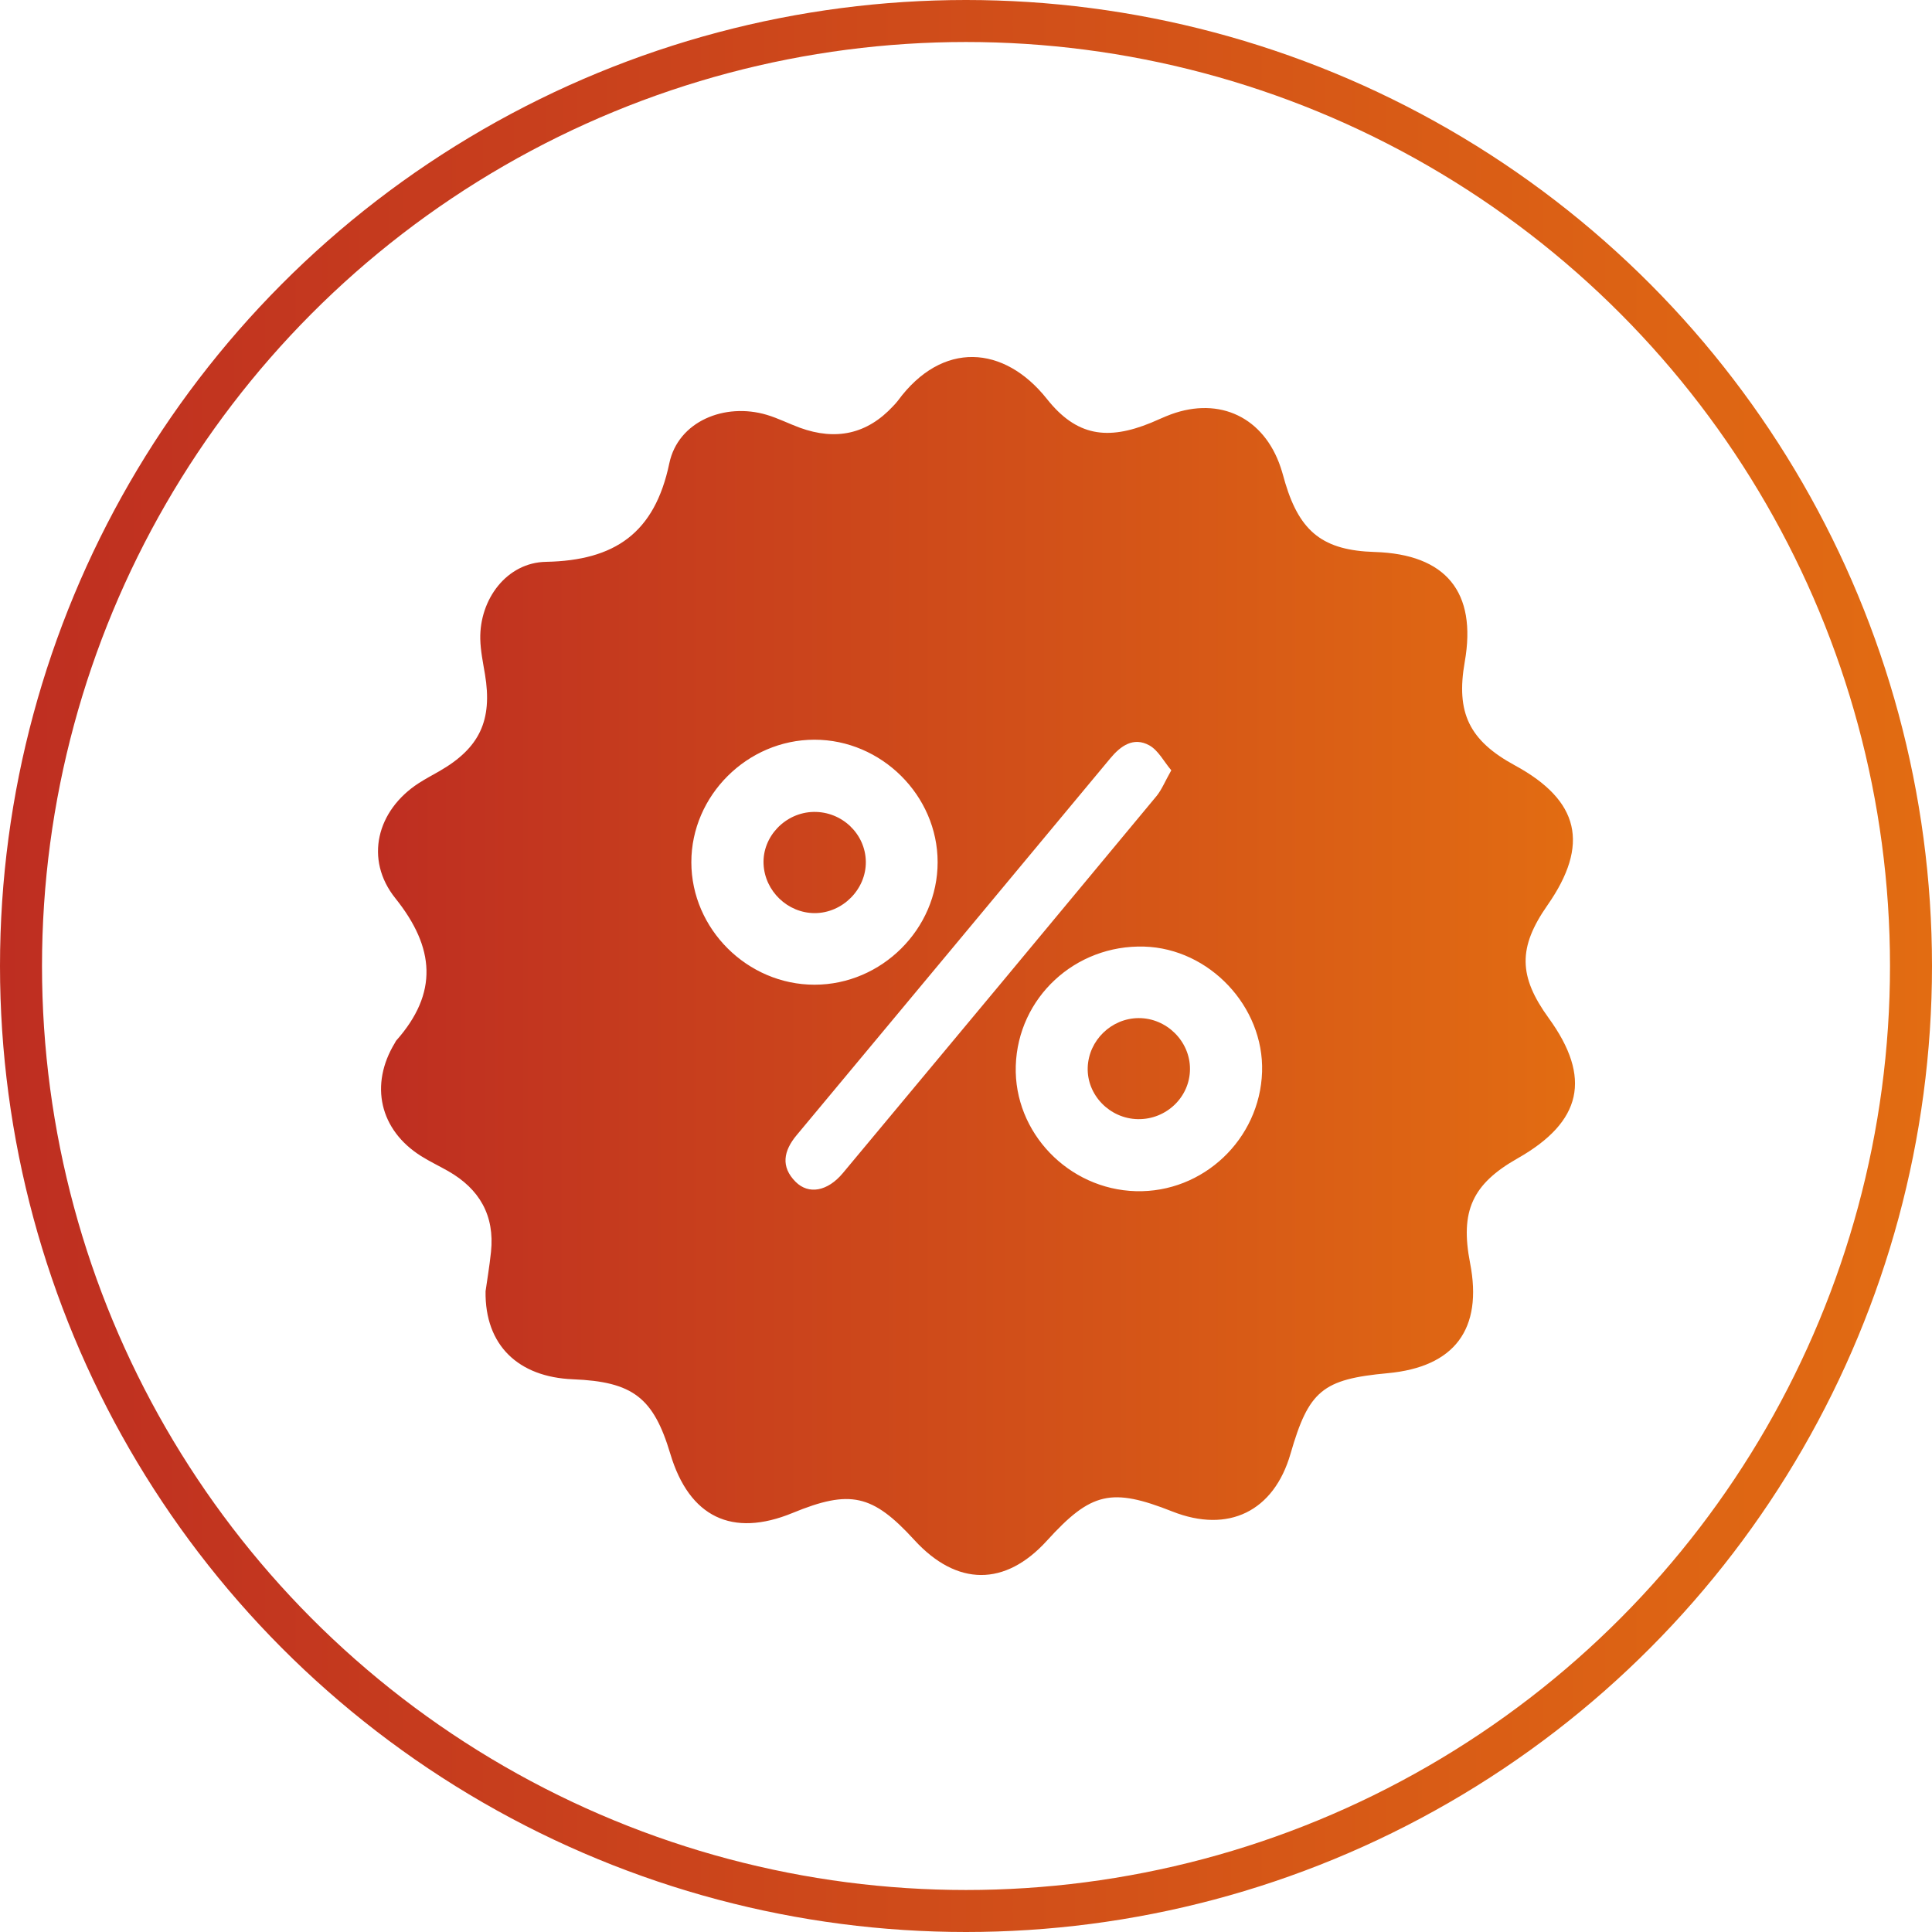
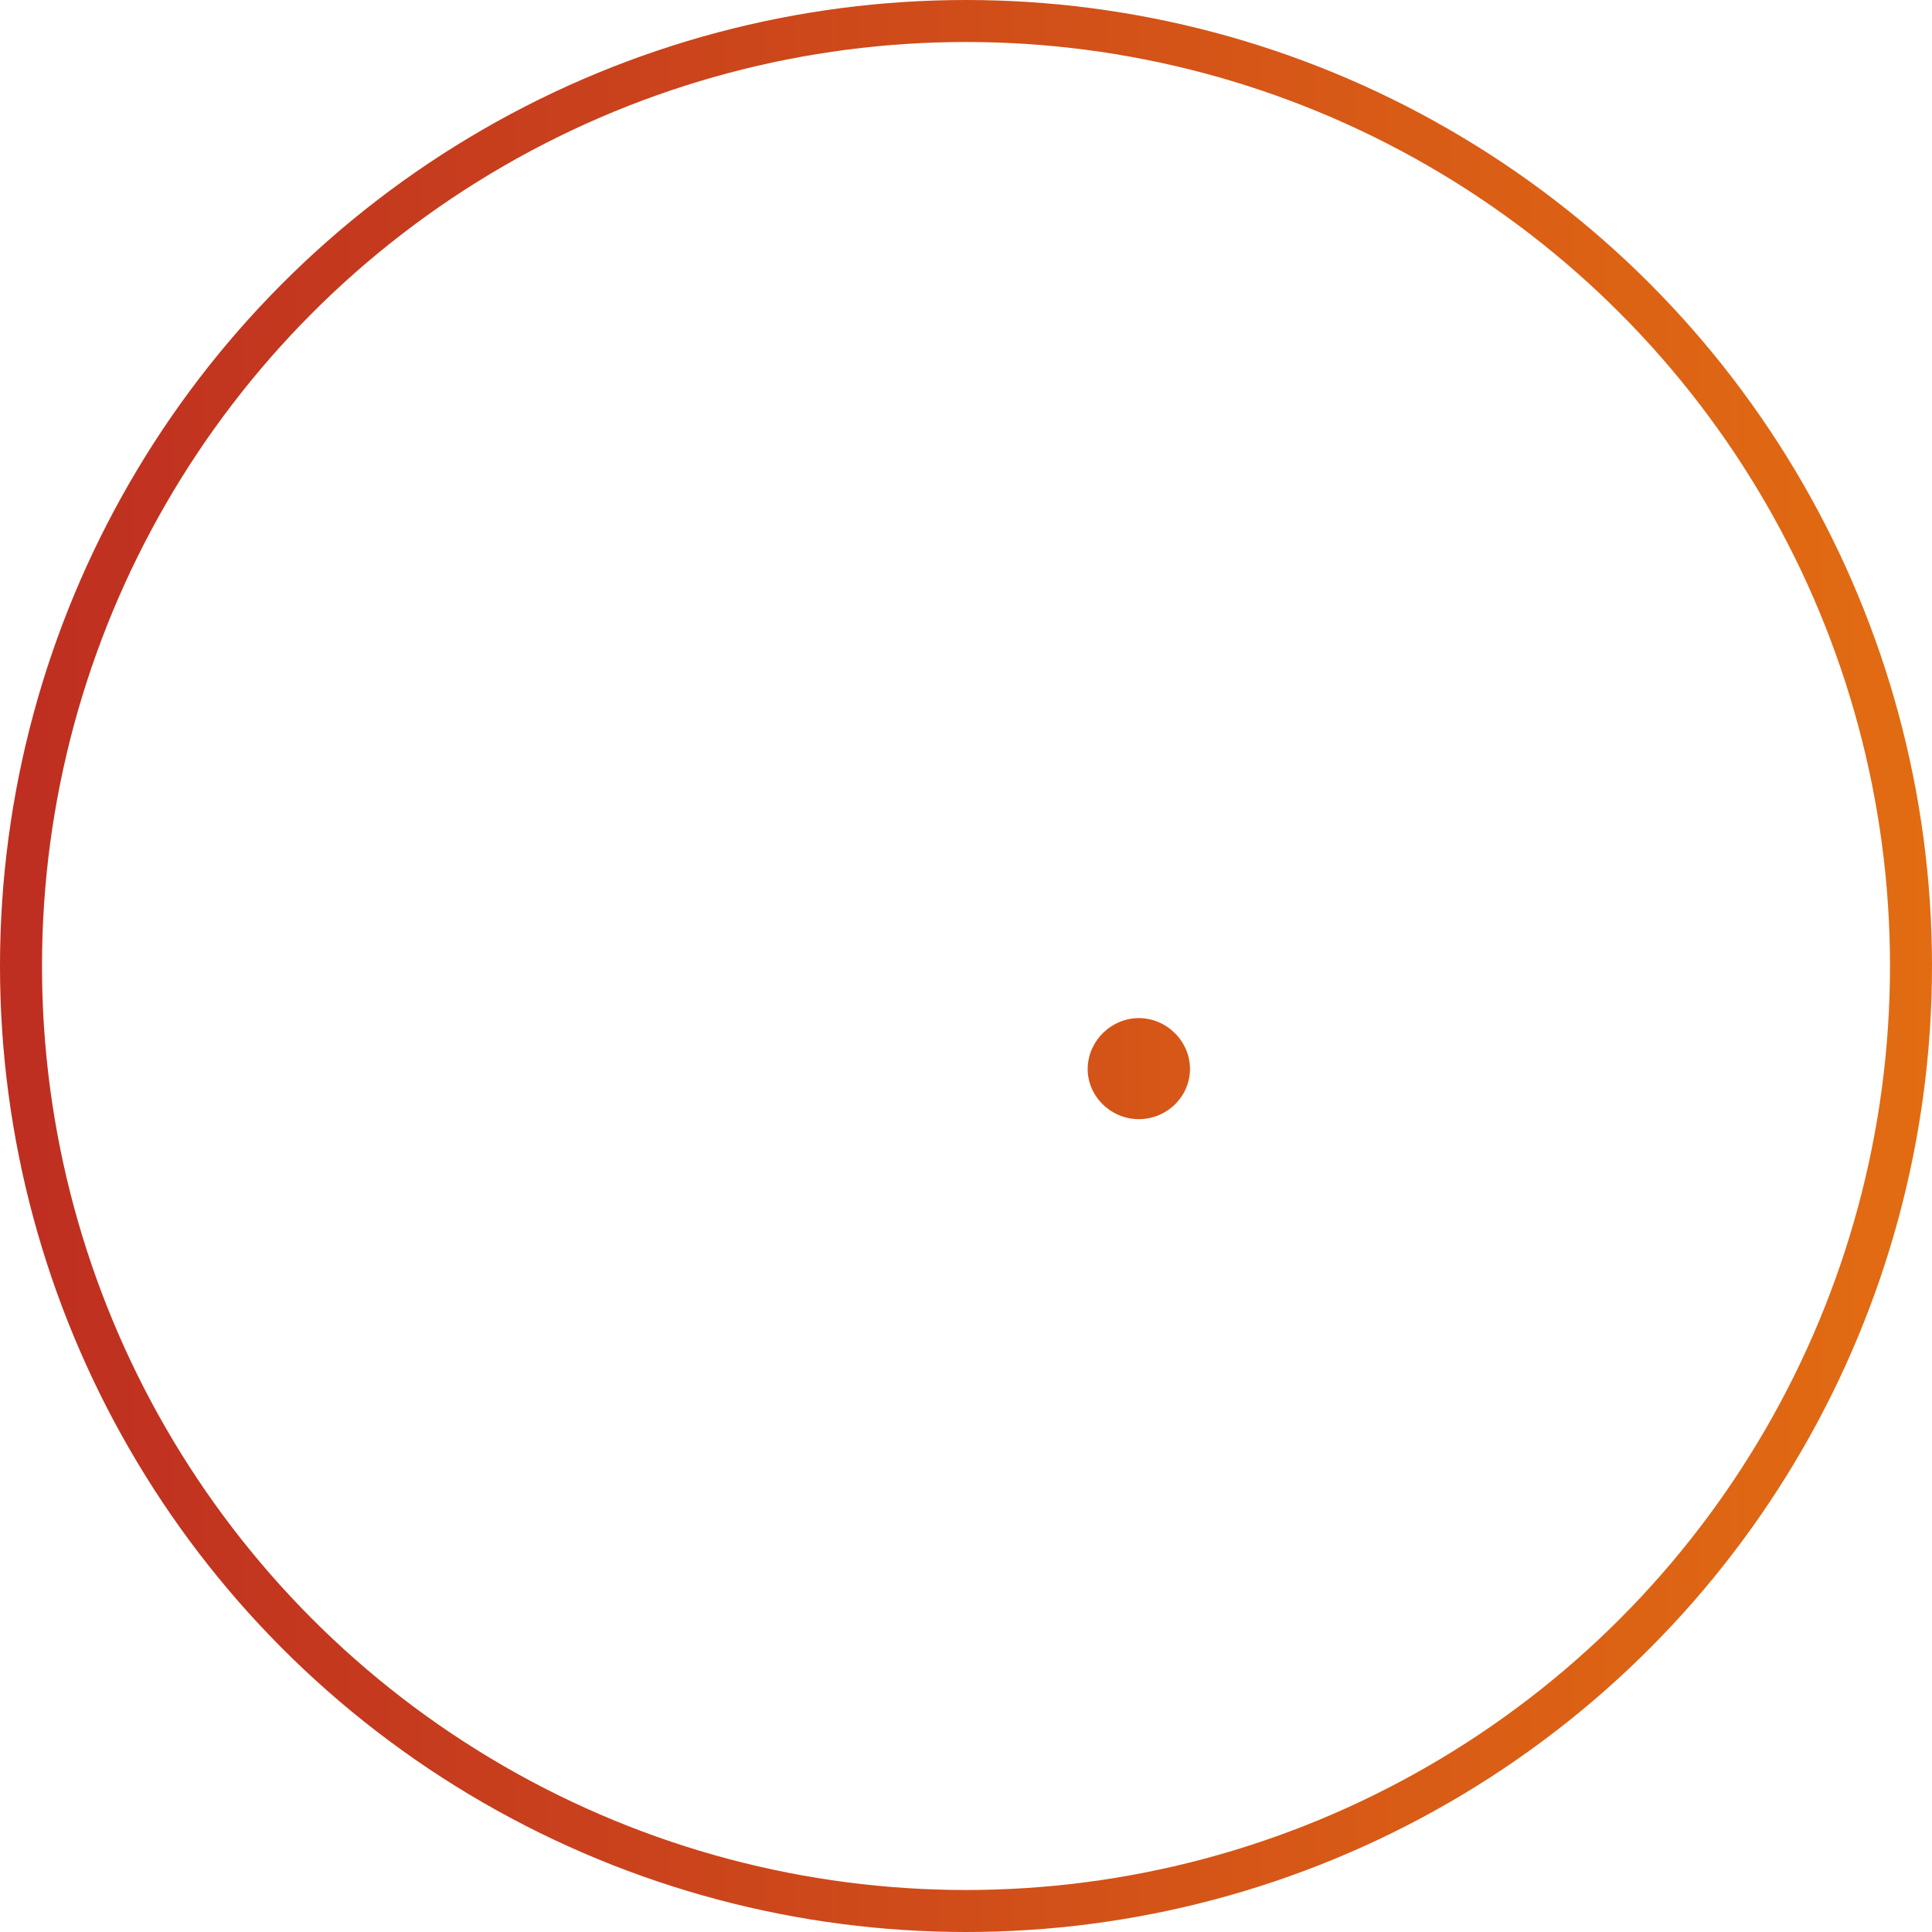
<svg xmlns="http://www.w3.org/2000/svg" width="92" height="92" viewBox="0 0 92 92" fill="none">
  <circle cx="46" cy="46" r="45" stroke="url(#paint0_linear_792_6)" stroke-width="2" />
-   <path d="M23.122 61.487C23.186 61.031 23.306 60.325 23.381 59.613C23.561 57.885 22.836 56.618 21.342 55.767C20.916 55.524 20.468 55.313 20.055 55.053C18.082 53.814 17.587 51.655 18.806 49.659C18.827 49.627 18.838 49.589 18.861 49.56C20.884 47.285 20.709 45.124 18.827 42.775C17.342 40.922 17.944 38.586 19.937 37.295C20.253 37.091 20.589 36.914 20.916 36.726C22.841 35.623 23.461 34.303 23.093 32.103C23 31.546 22.882 30.986 22.87 30.424C22.834 28.537 24.13 26.788 25.997 26.754C29.27 26.691 31.175 25.393 31.872 22.063C32.292 20.06 34.515 19.159 36.513 19.754C37.053 19.915 37.564 20.176 38.095 20.371C39.798 20.987 41.289 20.681 42.533 19.335C42.611 19.252 42.69 19.17 42.758 19.079C44.865 16.214 47.814 16.427 49.857 19.002C51.256 20.765 52.729 20.985 54.818 20.128C55.131 19.999 55.438 19.85 55.758 19.732C58.094 18.875 60.187 19.886 60.982 22.251C61.066 22.5 61.132 22.756 61.206 23.01C61.913 25.352 63.03 26.211 65.463 26.285C68.857 26.39 70.335 28.195 69.75 31.516C69.323 33.944 69.961 35.263 72.14 36.448C75.219 38.122 75.707 40.217 73.686 43.11C72.285 45.117 72.301 46.486 73.748 48.481C75.805 51.318 75.339 53.417 72.267 55.16C70.106 56.385 69.523 57.672 70.004 60.145C70.617 63.292 69.268 65.095 66.081 65.39C62.977 65.677 62.321 66.221 61.454 69.225C60.662 71.971 58.493 73.031 55.824 71.975C52.922 70.827 51.957 71.051 49.857 73.362C47.864 75.557 45.564 75.545 43.539 73.332C41.548 71.155 40.483 70.919 37.743 72.045C34.864 73.23 32.821 72.243 31.92 69.23C31.118 66.55 30.135 65.795 27.284 65.68C24.684 65.576 23.084 64.062 23.122 61.487ZM38.787 46.891C41.982 46.891 44.651 44.236 44.649 41.056C44.649 37.882 41.973 35.222 38.781 35.224C35.586 35.227 32.919 37.884 32.921 41.06C32.923 44.238 35.591 46.891 38.787 46.891ZM54.091 56.723C57.29 56.809 59.996 54.249 60.099 51.039C60.196 47.935 57.592 45.169 54.486 45.076C51.194 44.979 48.468 47.512 48.37 50.76C48.275 53.925 50.877 56.636 54.091 56.723ZM55.776 36.681C55.424 36.267 55.158 35.73 54.727 35.492C53.978 35.08 53.367 35.512 52.868 36.115C47.891 42.1 42.913 48.083 37.929 54.063C37.319 54.797 37.162 55.554 37.888 56.279C38.506 56.897 39.409 56.734 40.136 55.862C45.124 49.886 50.1 43.901 55.07 37.911C55.322 37.603 55.474 37.213 55.776 36.681Z" fill="url(#paint1_linear_792_6)" />
-   <path d="M38.74 38.663C40.09 38.636 41.214 39.708 41.23 41.035C41.246 42.351 40.12 43.482 38.794 43.482C37.507 43.479 36.419 42.435 36.36 41.146C36.301 39.834 37.398 38.69 38.74 38.663Z" fill="url(#paint2_linear_792_6)" />
  <path d="M54.191 53.293C52.845 53.273 51.748 52.142 51.796 50.826C51.844 49.537 52.925 48.49 54.216 48.481C55.549 48.472 56.673 49.584 56.666 50.91C56.661 52.237 55.544 53.313 54.191 53.293Z" fill="url(#paint3_linear_792_6)" />
  <defs>
    <linearGradient id="paint0_linear_792_6" x1="0" y1="46" x2="92" y2="46" gradientUnits="userSpaceOnUse">
      <stop stop-color="#BE2E21" />
      <stop offset="1" stop-color="#E26C12" />
    </linearGradient>
    <linearGradient id="paint1_linear_792_6" x1="18" y1="46" x2="75" y2="46" gradientUnits="userSpaceOnUse">
      <stop stop-color="#BE2E21" />
      <stop offset="1" stop-color="#E26C12" />
    </linearGradient>
    <linearGradient id="paint2_linear_792_6" x1="18" y1="46" x2="75" y2="46" gradientUnits="userSpaceOnUse">
      <stop stop-color="#BE2E21" />
      <stop offset="1" stop-color="#E26C12" />
    </linearGradient>
    <linearGradient id="paint3_linear_792_6" x1="18" y1="46" x2="75" y2="46" gradientUnits="userSpaceOnUse">
      <stop stop-color="#BE2E21" />
      <stop offset="1" stop-color="#E26C12" />
    </linearGradient>
  </defs>
</svg>